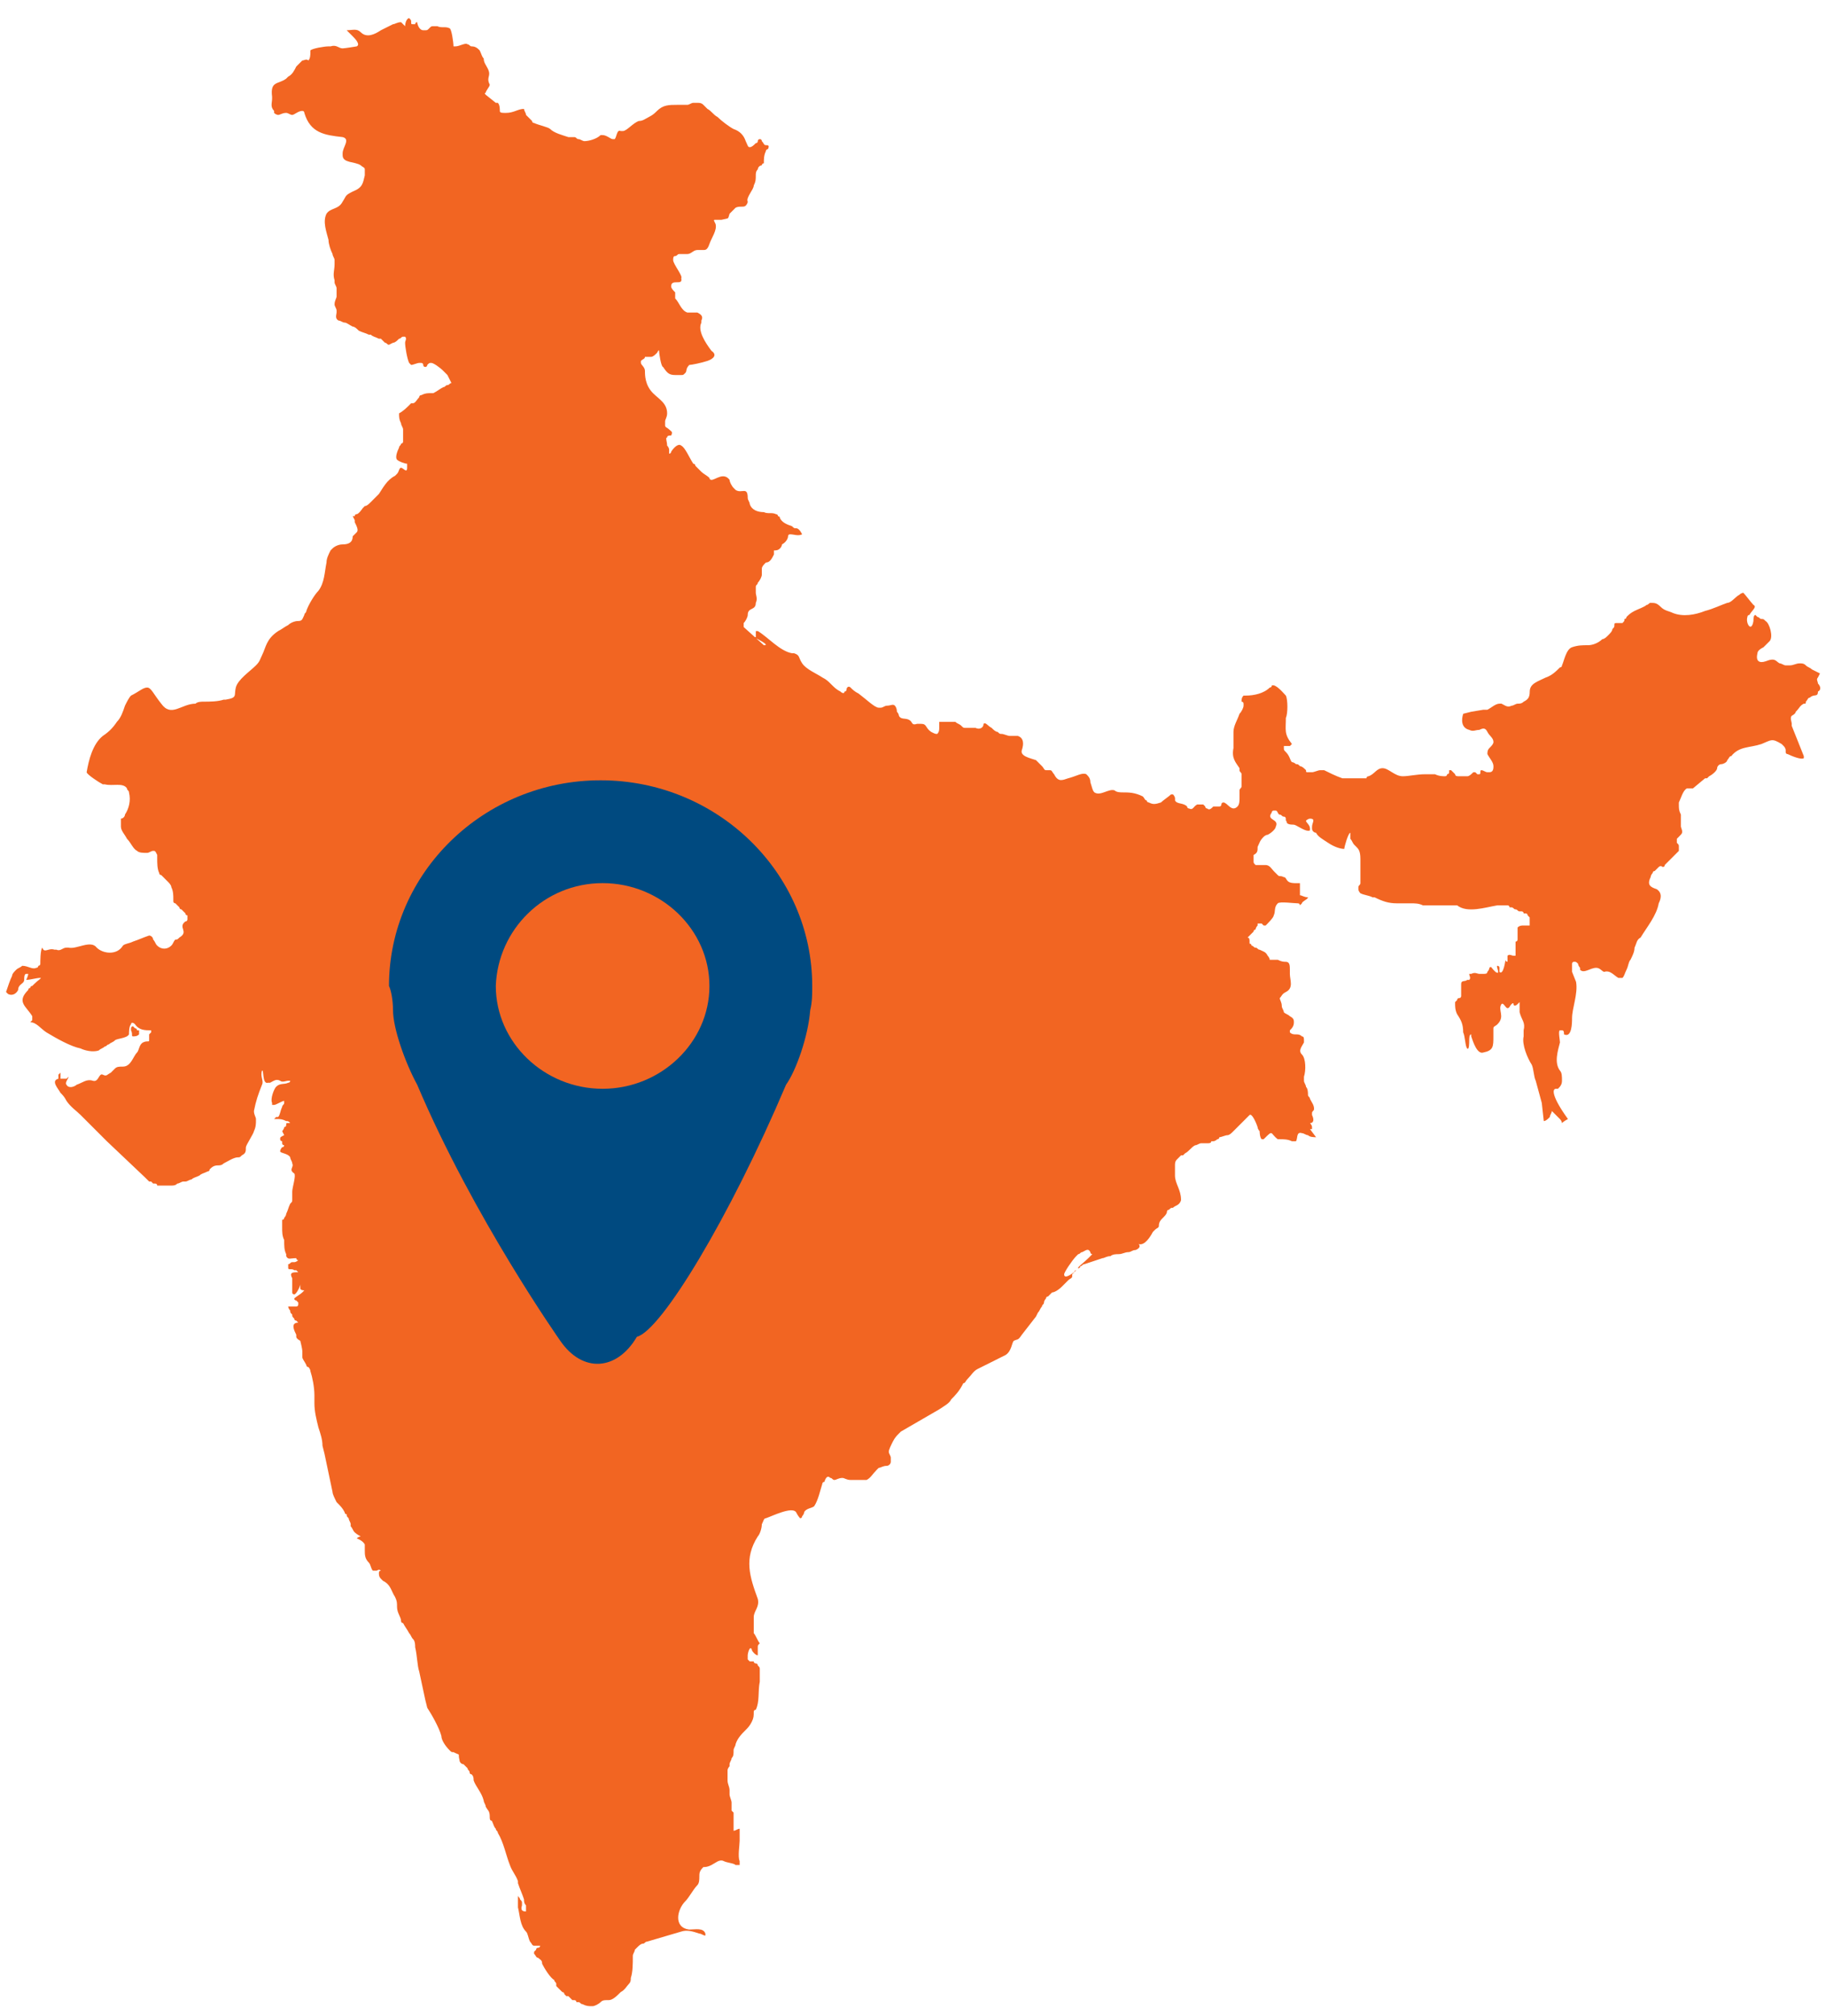
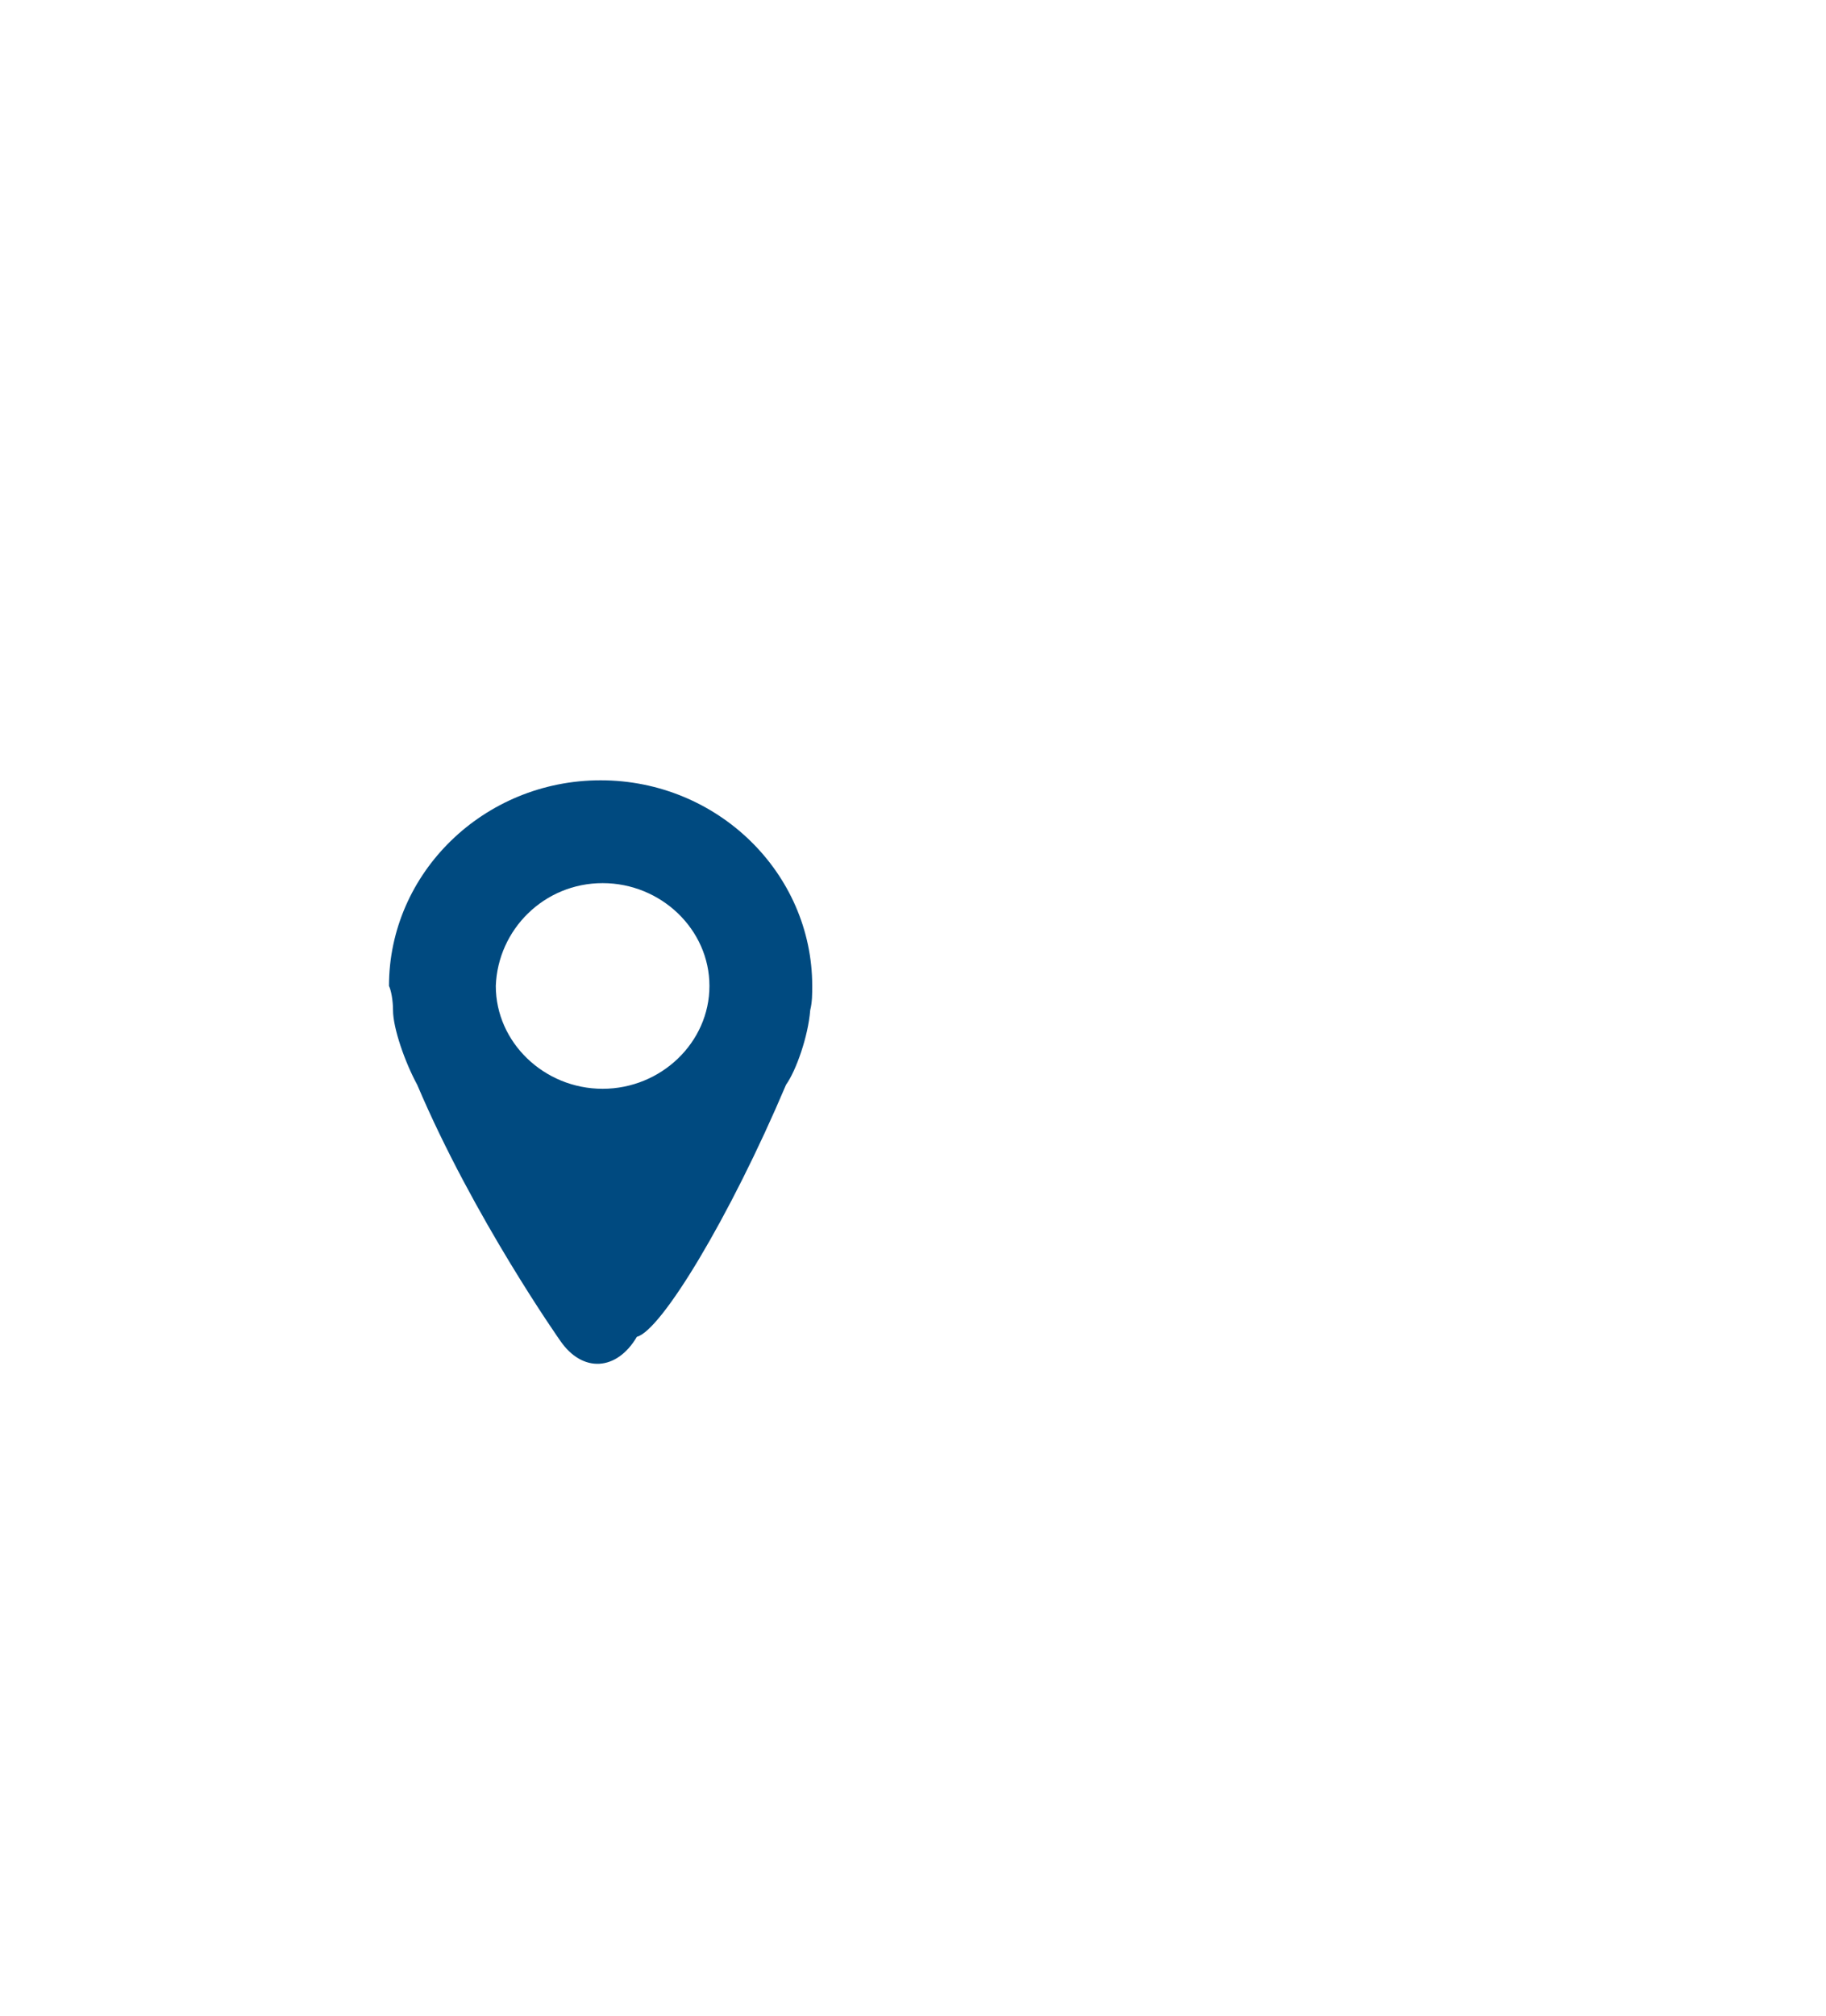
<svg xmlns="http://www.w3.org/2000/svg" version="1.1" id="Layer_1" x="0px" y="0px" viewBox="0 0 90.6 100" style="enable-background:new 0 0 90.6 100;" xml:space="preserve">
  <style type="text/css">
	.st0{fill:#F26522;}
	.st1{fill:#004A80;}
	.st2{fill:none;}
</style>
  <g>
-     <path class="st0" d="M6.6,51.4c0.1,0,0.2,0,0.3-0.1v-0.2c0,0,0,0,0,0c0,0-0.1,0-0.1,0c0,0,0-0.1-0.1-0.1c0,0-0.1-0.1-0.1-0.1   c0,0,0,0,0,0c-0.1,0-0.1,0.1-0.1,0.1c0,0,0,0.1,0,0.1C6.6,51.3,6.5,51.4,6.6,51.4" />
-     <path class="st0" d="M90.2,33.9c0-0.1-0.1-0.2,0-0.3l0.1-0.2l-0.4-0.2c-0.1-0.1-0.2-0.1-0.3-0.2c-0.1-0.1-0.2-0.1-0.3-0.1   c-0.2,0-0.3,0.1-0.5,0.1c-0.1,0-0.1,0-0.2,0c-0.1,0-0.2-0.1-0.3-0.1c-0.2-0.1-0.2-0.3-0.7-0.1c-0.3,0.1-0.5,0-0.4-0.4   c0-0.1,0.1-0.2,0.3-0.3c0.1-0.1,0.2-0.2,0.3-0.3c0.2-0.2,0-0.9-0.2-1c-0.1-0.1-0.1-0.1-0.2-0.1c-0.1,0-0.1-0.1-0.2-0.1   c-0.1-0.1-0.1-0.1-0.1-0.1c-0.1,0-0.1,0.2-0.1,0.3c-0.1,0.6-0.4,0.1-0.3-0.2c0,0,0-0.1,0.1-0.1c0.1-0.2,0.4-0.4,0.2-0.5   c-0.1-0.1-0.4-0.5-0.5-0.6c0,0,0,0,0,0c0,0-0.1,0-0.2,0.1c-0.2,0.1-0.4,0.4-0.6,0.4c-0.3,0.1-0.7,0.3-1.1,0.4   c-0.5,0.2-1.1,0.3-1.6,0.1c-0.2-0.1-0.4-0.1-0.6-0.3c-0.2-0.2-0.3-0.2-0.5-0.2c-0.1,0-0.1,0.1-0.2,0.1c-0.1,0.1-0.4,0.2-0.6,0.3   c-0.2,0.1-0.3,0.2-0.4,0.3v0c0,0,0,0.1-0.1,0.1c0,0.1,0,0.1-0.1,0.2c0,0,0,0-0.1,0c0,0-0.1,0-0.1,0c-0.2,0-0.2,0-0.2,0.1   c0,0.1,0,0.1-0.1,0.2c0,0.1-0.1,0.2-0.2,0.3c-0.1,0.1-0.2,0.2-0.3,0.2c-0.2,0.2-0.5,0.3-0.7,0.3c-0.3,0-0.5,0-0.8,0.1   c-0.3,0.1-0.4,0.7-0.5,0.9c0,0,0,0.1-0.1,0.1c-0.2,0.2-0.4,0.4-0.7,0.5c-0.4,0.2-0.8,0.3-0.8,0.7c0,0.3-0.1,0.4-0.3,0.5   c-0.1,0.1-0.2,0.1-0.3,0.1c-0.1,0-0.2,0.1-0.3,0.1c-0.2,0.1-0.3,0-0.5-0.1c0,0-0.1,0-0.1,0c-0.2,0-0.4,0.2-0.6,0.3   c-0.1,0-0.1,0-0.2,0l-0.6,0.1l-0.4,0.1c-0.1,0.3-0.1,0.7,0.3,0.8c0.2,0.1,0.3,0,0.5,0c0.2-0.1,0.3-0.1,0.4,0.1   c0.1,0.2,0.3,0.3,0.3,0.5c0,0.1-0.1,0.2-0.2,0.3c-0.1,0.1-0.1,0.2-0.1,0.3c0.1,0.2,0.3,0.4,0.3,0.6c0,0.1,0,0.3-0.2,0.3   c0,0-0.1,0-0.1,0c-0.1,0-0.2-0.1-0.3-0.1c-0.1,0,0,0.2-0.1,0.2c0,0,0,0-0.1,0c0,0,0,0,0,0c0,0,0,0,0,0c0,0-0.1-0.1-0.1-0.1   c0,0,0,0,0,0c0,0,0,0,0,0c0,0,0,0,0,0c0,0,0,0,0,0c0,0,0,0-0.1,0c0,0,0,0,0,0c-0.1,0.1-0.2,0.2-0.3,0.2c0,0-0.1,0-0.1,0   c-0.1,0-0.2,0-0.3,0c-0.1,0-0.2,0-0.2-0.1c-0.1-0.1-0.2-0.2-0.2-0.2c0,0-0.1,0-0.1,0c0,0,0,0,0,0.1c0,0.1-0.1,0.1-0.1,0.1   c0,0.1-0.1,0.1-0.1,0.1c-0.1,0-0.3,0-0.5-0.1c0,0-0.1,0-0.1,0c-0.1,0-0.2,0-0.4,0c-0.4,0-0.8,0.1-1.1,0.1c-0.4,0-0.7-0.4-1-0.4   c-0.3,0-0.4,0.3-0.7,0.4c0,0,0,0,0,0c0,0-0.1,0-0.1,0.1c0,0,0,0,0,0c0,0-0.1,0-0.1,0c-0.1,0-0.1,0-0.2,0c0,0,0,0-0.1,0   c-0.1,0-0.1,0-0.2,0c-0.1,0-0.1,0-0.2,0c0,0,0,0,0,0c-0.1,0-0.1,0-0.2,0c-0.1,0-0.1,0-0.2,0c-0.3-0.1-0.7-0.3-0.9-0.4   c-0.1,0-0.1,0-0.2,0c-0.1,0-0.3,0.1-0.4,0.1c-0.1,0-0.1,0-0.2,0c-0.1,0-0.1,0-0.1-0.1c-0.1-0.1-0.2-0.2-0.3-0.2   c-0.1-0.1-0.1-0.1-0.2-0.1c-0.1-0.1-0.2-0.1-0.2-0.1c-0.1-0.1-0.1-0.3-0.3-0.5c-0.1-0.1-0.1-0.1-0.1-0.2c0,0,0,0,0-0.1c0,0,0,0,0,0   c0,0,0,0,0,0c0,0,0,0,0,0c0,0,0.1,0,0.1,0c0,0,0.1,0,0.1,0c0,0,0,0,0,0c0,0,0,0,0.1,0c0,0,0,0,0,0c0,0,0,0,0.1-0.1   c-0.4-0.5-0.3-0.7-0.3-1.3c0.1-0.2,0.1-0.9,0-1.1c-0.1-0.1-0.5-0.6-0.7-0.5c0,0.1-0.1,0.1-0.1,0.1c-0.3,0.3-0.8,0.4-1.2,0.4   c0,0-0.1,0-0.1,0c-0.1,0.1-0.1,0.2-0.1,0.3c0,0,0,0,0,0c0,0,0.1,0,0.1,0.1c0,0,0,0.1,0,0.1c0,0.1-0.1,0.3-0.2,0.4   c-0.1,0.3-0.3,0.6-0.3,0.9c0,0,0,0.1,0,0.1c0,0.2,0,0.3,0,0.5c0,0,0,0,0,0c0,0.1,0,0.1,0,0.2c-0.1,0.5,0.1,0.7,0.3,1   c0,0,0,0.1,0,0.1c0,0.1,0.1,0.1,0.1,0.2c0,0,0,0,0,0c0,0.1,0,0.1,0,0.1c0,0,0,0,0,0c0,0,0,0.1,0,0.1c0,0,0,0,0,0c0,0,0,0.1,0,0.1   c0,0,0,0,0,0c0,0,0,0,0,0.1c0,0,0,0,0,0c0,0,0,0,0,0.1c0,0,0,0,0,0c0,0,0,0,0,0.1c0,0.1-0.1,0.1-0.1,0.2c0,0.1,0,0.1,0,0.2   c0,0.1,0,0.1,0,0.2c0,0.1,0,0.3-0.1,0.4c-0.3,0.3-0.5-0.2-0.7-0.2c0,0-0.1,0-0.1,0.1c0,0,0,0.1-0.1,0.1c-0.1,0-0.1,0-0.2,0   c-0.1,0-0.1,0-0.1,0c-0.1,0.1-0.2,0.2-0.3,0.1c-0.1,0-0.1-0.1-0.1-0.1c0,0-0.1-0.1-0.1-0.1c0,0-0.1,0-0.2,0c0,0-0.1,0-0.1,0   c-0.2,0.1-0.2,0.3-0.4,0.2c0,0-0.1,0-0.1-0.1c-0.2-0.2-0.5-0.1-0.6-0.3c0,0,0-0.1,0-0.1c0,0,0,0,0,0c0-0.1-0.1-0.2-0.1-0.2   c0,0,0,0-0.1,0c-0.1,0.1-0.4,0.3-0.5,0.4c0,0,0,0,0,0c-0.3,0.1-0.4,0.1-0.6,0c0,0-0.1,0-0.1-0.1c-0.1,0-0.1-0.1-0.2-0.2   c-0.4-0.2-0.7-0.2-1-0.2c-0.1,0-0.3,0-0.4-0.1c-0.3-0.1-0.7,0.3-1,0.1c-0.1-0.1-0.1-0.2-0.2-0.5c0-0.2-0.1-0.3-0.2-0.4   c-0.2-0.1-0.5,0.1-0.9,0.2c-0.3,0.1-0.5,0.2-0.7-0.2c-0.1-0.1-0.1-0.2-0.2-0.2c-0.1,0-0.1,0-0.2,0c-0.1,0-0.1-0.1-0.2-0.2   c-0.1-0.1-0.2-0.2-0.3-0.3c-0.3-0.1-0.8-0.2-0.7-0.5c0.1-0.3,0.1-0.6-0.2-0.7c0,0-0.1,0-0.1,0c-0.1,0-0.2,0-0.3,0   c-0.1,0-0.3-0.1-0.4-0.1c-0.1,0-0.1,0-0.2-0.1c-0.1,0-0.2-0.1-0.3-0.2c-0.2-0.1-0.3-0.3-0.4-0.2c0,0,0,0,0,0c0,0.2-0.2,0.3-0.4,0.2   c0,0-0.1,0-0.1,0c0,0,0,0,0,0c0,0,0,0-0.1,0c0,0,0,0,0,0c0,0,0,0-0.1,0c0,0,0,0-0.1,0c0,0,0,0,0,0c0,0,0,0,0,0c0,0,0,0,0,0   c0,0,0,0-0.1,0c0,0,0,0,0,0c-0.1,0-0.1,0-0.2-0.1c-0.1-0.1-0.2-0.1-0.3-0.2c-0.1,0-0.1,0-0.2,0l-0.6,0c0,0,0,0.1,0,0.2   c0,0,0,0.1,0,0.1c0,0.1,0,0.2-0.1,0.3c-0.1,0-0.1,0-0.3-0.1c-0.3-0.2-0.2-0.4-0.5-0.4c0,0-0.1,0-0.2,0c-0.3,0.1-0.2-0.1-0.4-0.2   c-0.2-0.1-0.4,0-0.5-0.2c0,0,0-0.1-0.1-0.2c0-0.2-0.1-0.3-0.1-0.3c-0.1-0.1-0.2,0-0.4,0c-0.1,0-0.2,0.1-0.3,0.1c0,0-0.1,0-0.1,0   c-0.2,0-0.6-0.4-1-0.7c-0.2-0.1-0.3-0.2-0.4-0.3c-0.1-0.1-0.2,0-0.2,0.1c0,0,0,0.1-0.1,0.1c0,0.1-0.1,0.1-0.2,0   c-0.2-0.1-0.3-0.2-0.5-0.4c-0.1-0.1-0.2-0.2-0.4-0.3c-0.3-0.2-0.8-0.4-1-0.7c-0.2-0.3-0.1-0.4-0.4-0.5c0,0,0,0-0.1,0   c-0.6-0.1-1.2-0.8-1.7-1.1c0,0,0,0-0.1,0c0,0,0,0,0,0c0,0,0,0.2,0,0.3c0,0,0,0-0.1,0C38.2,32,38,32,37.9,32l-1-0.9c0,0,0-0.1,0-0.2   c0.1-0.1,0.2-0.3,0.2-0.4c0-0.4,0.4-0.2,0.4-0.6c0.1-0.2,0-0.4,0-0.5c0-0.1,0-0.2,0-0.3c0,0,0,0,0,0c0-0.1,0.1-0.1,0.1-0.2   c0.1-0.1,0.2-0.3,0.2-0.4c0-0.1,0-0.1,0-0.2c0-0.1,0-0.1,0-0.1c0-0.1,0.1-0.2,0.2-0.3c0.2,0,0.3-0.2,0.4-0.4c0-0.1,0-0.1,0-0.2   c0.1,0,0.2,0,0.3-0.1c0.1-0.1,0.1-0.2,0.1-0.2c0,0,0,0,0,0c0,0,0,0,0,0s0,0,0,0c0.2-0.1,0.3-0.3,0.3-0.4c0,0,0-0.1,0.1-0.1v0l0,0   c0.2,0,0.4,0.1,0.6,0c-0.1-0.2-0.2-0.3-0.3-0.3c-0.1,0-0.1,0-0.2-0.1c-0.3-0.1-0.5-0.2-0.6-0.4c0,0,0-0.1-0.1-0.1   c0-0.1-0.1-0.1-0.1-0.1c-0.2-0.1-0.4,0-0.6-0.1c-0.3,0-0.6-0.1-0.7-0.4c0,0,0,0,0,0c0,0,0,0,0,0c0-0.1-0.1-0.2-0.1-0.3   c0-0.6-0.3-0.2-0.6-0.4c0,0-0.1-0.1-0.1-0.1c-0.1-0.1-0.2-0.3-0.2-0.4c-0.3-0.4-0.7,0-0.9,0c0,0-0.1,0-0.1-0.1   c-0.1-0.1-0.3-0.2-0.4-0.3c-0.1-0.1-0.2-0.2-0.3-0.3c0,0,0-0.1-0.1-0.1c-0.2-0.3-0.4-0.8-0.6-0.9c-0.1-0.1-0.3,0-0.5,0.3   c0,0,0,0,0,0c0,0,0,0.1-0.1,0.1c0,0,0,0,0,0c0,0,0,0,0,0c0,0,0,0,0,0c0,0,0,0,0,0c0,0,0,0,0,0c0,0,0,0,0,0c0,0,0,0,0,0c0,0,0,0,0,0   c0,0,0,0,0,0c0,0,0,0,0,0c0,0,0,0,0,0c0,0,0,0,0,0c0,0,0,0,0,0c0,0,0,0,0-0.1c0,0,0,0,0,0c0,0,0,0,0,0c0,0,0,0,0-0.1c0,0,0,0,0,0   c0,0,0,0,0,0c0,0,0,0,0,0c0,0,0,0,0,0c0,0,0-0.1-0.1-0.2c0-0.2-0.1-0.4,0-0.4c0-0.1,0.1-0.1,0.2-0.1c0.1-0.2,0-0.2-0.1-0.3   c-0.1-0.1-0.2-0.1-0.2-0.2c0-0.1,0-0.2,0-0.2c0-0.1,0.1-0.2,0.1-0.4c0-0.5-0.4-0.7-0.7-1C32,19.1,32,18.6,32,18.4   c0-0.2-0.2-0.3-0.2-0.4c0,0,0-0.1,0-0.1c0.1-0.1,0.2-0.1,0.2-0.2c0.1,0,0.2,0,0.3,0c0.1,0,0.2-0.1,0.3-0.2c0,0,0.1-0.2,0.1-0.1h0   c0,0.1,0.1,0.8,0.2,0.8c0.2,0.3,0.3,0.4,0.6,0.4c0.1,0,0.2,0,0.3,0c0.1,0,0.1,0,0.2-0.1c0,0,0,0,0,0c0,0,0,0,0,0   c0.1-0.1,0-0.2,0.2-0.4c0.1,0,0.6-0.1,0.9-0.2c0.3-0.1,0.5-0.3,0.2-0.5c-0.3-0.4-0.7-1-0.5-1.4c0,0,0-0.1,0-0.1   c0.1-0.2,0-0.3-0.2-0.4c0,0,0,0-0.1,0c-0.1,0-0.2,0-0.2,0c-0.1,0-0.1,0-0.2,0c-0.3-0.1-0.4-0.5-0.6-0.7c0,0,0,0,0,0   c0-0.1,0-0.1,0-0.2c0,0,0-0.1,0-0.1c-0.1-0.1-0.2-0.2-0.2-0.3c0-0.4,0.6,0,0.5-0.4c0.1-0.1-0.4-0.7-0.4-0.9c0-0.1,0-0.2,0.1-0.2   c0.1,0,0.1-0.1,0.2-0.1c0.1,0,0.2,0,0.2,0c0,0,0,0,0.1,0c0,0,0.1,0,0.1,0c0.2,0,0.3-0.2,0.5-0.2c0.1,0,0.2,0,0.3,0   c0.1,0,0.2,0,0.3-0.3c0.1-0.3,0.4-0.7,0.3-1c-0.1-0.2-0.1-0.2,0-0.2c0,0,0,0,0.1,0c0,0,0.1,0,0.2,0c0.4-0.1,0.3,0,0.4-0.3   c0,0,0.1-0.1,0.2-0.2c0.1-0.1,0.1-0.1,0.1-0.1c0.2-0.1,0.4,0,0.5-0.1c0,0,0.1-0.1,0.1-0.2c-0.1-0.2,0.3-0.6,0.3-0.8   c0.1-0.2,0.1-0.3,0.1-0.5c0-0.1,0-0.2,0.1-0.3c0-0.1,0.1-0.2,0.2-0.2c0,0,0-0.1,0.1-0.1c0-0.2,0-0.4,0.1-0.6c0-0.1,0.1-0.1,0.1-0.1   c0.1-0.2,0-0.2-0.1-0.2c-0.1,0-0.1-0.1-0.2-0.2c0,0,0,0,0,0c0,0,0-0.1-0.1-0.1c0,0-0.1,0-0.1,0.1c0,0.1-0.1,0.1-0.1,0.1   c-0.1,0.1-0.2,0.2-0.3,0.2c-0.1,0-0.1-0.1-0.2-0.3c-0.1-0.3-0.3-0.5-0.6-0.6c-0.2-0.1-0.6-0.4-0.8-0.6c-0.2-0.1-0.3-0.3-0.5-0.4   c-0.1-0.1-0.1-0.1-0.2-0.2c-0.1-0.1-0.2-0.1-0.3-0.1c-0.1,0-0.1,0-0.2,0c-0.1,0-0.2,0.1-0.3,0.1c-0.1,0-0.1,0-0.2,0   c-0.1,0-0.1,0-0.2,0c0,0,0,0-0.1,0c-0.4,0-0.7,0-1,0.3c-0.1,0.1-0.2,0.2-0.4,0.3C32,5.9,31.9,6,31.7,6c-0.3,0.1-0.6,0.5-0.8,0.5   c0,0-0.1,0-0.1,0c-0.2-0.1-0.2,0.3-0.3,0.4c0,0,0,0-0.1,0c-0.1,0-0.3-0.2-0.5-0.2c0,0,0,0-0.1,0c0,0,0,0,0,0c0,0,0,0,0,0   C29.6,6.9,29.2,7,29,7c-0.1,0-0.2-0.1-0.3-0.1c-0.1,0-0.1-0.1-0.2-0.1c0,0-0.1,0-0.1,0c0,0,0,0,0,0c0,0-0.1,0-0.1,0   c0,0-0.1,0-0.1,0c0,0,0,0,0,0c-0.3-0.1-0.7-0.2-0.9-0.4c-0.1-0.1-0.6-0.2-0.8-0.3c0,0-0.1,0-0.1-0.1c-0.1-0.1-0.2-0.2-0.3-0.3   c0-0.1-0.1-0.2-0.1-0.3l0,0c-0.3,0-0.5,0.2-0.9,0.2c-0.2,0-0.3,0-0.3-0.1c0,0,0,0,0,0c0-0.1,0-0.3-0.1-0.4c0,0,0,0-0.1,0l-0.5-0.4   c0,0-0.1-0.1,0-0.1c0-0.1,0.2-0.3,0.2-0.4c0,0,0,0,0,0c-0.2-0.4,0.1-0.4-0.1-0.8c-0.1-0.2-0.2-0.3-0.2-0.5   c-0.1-0.1-0.1-0.2-0.2-0.4c-0.1-0.1-0.2-0.2-0.4-0.2c-0.1,0-0.1-0.1-0.2-0.1c-0.1-0.1-0.4,0.1-0.6,0.1c-0.1,0-0.1,0-0.1,0   c0,0,0,0,0,0c0-0.2-0.1-0.9-0.2-0.9c-0.2-0.1-0.4,0-0.6-0.1c0,0,0,0,0,0c-0.1,0-0.1,0-0.2,0c-0.1,0-0.1,0-0.2,0.1   c-0.1,0.1-0.1,0.1-0.2,0.1c0,0-0.1,0-0.1,0c-0.2,0-0.3-0.3-0.3-0.4c-0.1,0-0.1,0.1-0.1,0.1c0,0-0.1,0-0.1,0c-0.1,0-0.1,0-0.1-0.1   c0-0.1,0-0.1-0.1-0.2c0,0,0,0,0,0c0,0,0,0,0,0c-0.1,0-0.2,0.2-0.2,0.4C20,1.2,20,1.2,20,1.2l-0.1-0.1c-0.2,0-0.3,0.1-0.4,0.1   c-0.2,0.1-0.4,0.2-0.6,0.3c-0.3,0.2-0.7,0.4-1,0.1c-0.2-0.2-0.4-0.1-0.7-0.1l0.3,0.3c0.1,0.1,0.4,0.4,0.2,0.5c0,0-0.6,0.1-0.7,0.1   c-0.2,0-0.3-0.2-0.6-0.1c0,0,0,0-0.1,0c-0.2,0-0.8,0.1-0.9,0.2c0,0,0,0,0,0c0,0,0,0.1,0,0.1c0,0.1,0,0.3-0.1,0.4   C15.2,2.9,15.1,3,15,3c-0.1,0.1-0.2,0.2-0.3,0.3c-0.1,0.2-0.2,0.4-0.4,0.5c0,0-0.1,0.1-0.1,0.1c-0.4,0.3-0.8,0.1-0.7,0.9   c0,0,0,0,0,0.1c0,0.2-0.1,0.4,0.1,0.6c0,0,0,0,0,0.1c0.1,0.1,0.2,0.1,0.2,0.1c0.1,0,0.2-0.1,0.4-0.1c0.1,0,0.2,0.1,0.3,0.1   c0.1,0,0.3-0.2,0.5-0.2c0,0,0.1,0,0.1,0.1c0.3,1,1,1.1,1.9,1.2c0.4,0.1,0,0.5,0,0.8c0,0,0,0.1,0,0.1c0,0.4,0.6,0.3,0.9,0.5   c0.1,0.1,0.2,0.1,0.2,0.2c0,0.1,0,0.1,0,0.3c-0.1,0.4-0.1,0.6-0.6,0.8c-0.4,0.2-0.3,0.2-0.5,0.5c-0.2,0.4-0.6,0.3-0.8,0.6   c-0.2,0.4,0,0.9,0.1,1.3c0,0,0,0,0,0c0,0.2,0.1,0.5,0.2,0.7c0,0,0,0,0,0c0,0,0,0,0,0c0,0.1,0.1,0.2,0.1,0.3c0,0.1,0,0.1,0,0.2   c0,0.3-0.1,0.5,0,0.8c0,0,0,0,0,0.1c0,0.1,0.1,0.2,0.1,0.3c0,0,0,0,0,0c0,0,0,0,0,0c0,0.1,0,0.1,0,0.2c0,0,0,0,0,0.1   c0,0,0,0.1,0,0.1c0,0.1-0.1,0.2-0.1,0.4c0,0.1,0.1,0.2,0.1,0.3c0,0,0,0,0,0.1c0,0.1-0.1,0.3,0.1,0.4c0.1,0,0.2,0.1,0.3,0.1   c0.1,0,0.2,0.1,0.4,0.2c0.1,0,0.2,0.1,0.3,0.2c0.2,0.1,0.3,0.1,0.5,0.2c0,0,0.1,0,0.1,0c0.1,0.1,0.2,0.1,0.4,0.2c0,0,0,0,0.1,0   c0,0,0,0,0,0c0.1,0.1,0.1,0.1,0.2,0.2c0.1,0,0.1,0.1,0.2,0.1l0.2-0.1c0.1,0,0.2-0.1,0.3-0.2c0.1,0,0.1-0.1,0.2-0.1c0,0,0,0,0,0   c0,0,0.1,0,0.1,0c0.1,0.1,0,0.2,0,0.3c0,0.2,0.1,0.8,0.2,1c0,0,0.1,0.1,0.1,0.1c0.1,0,0.3-0.1,0.4-0.1c0,0,0,0,0.1,0   c0,0,0.1,0,0.1,0.1c0,0.1,0.1,0.1,0.1,0.1c0,0,0,0,0,0c0,0,0.1,0,0.1-0.1c0.1-0.1,0.1-0.1,0.2-0.1c0.1,0,0.4,0.2,0.6,0.4   c0.1,0.1,0.2,0.2,0.2,0.2l0.2,0.4c-0.1,0-0.1,0.1-0.2,0.1c-0.1,0-0.1,0.1-0.2,0.1c-0.2,0.1-0.3,0.2-0.5,0.3c0,0-0.1,0-0.1,0   c-0.2,0-0.3,0-0.5,0.1c-0.1,0-0.1,0.1-0.1,0.1c-0.1,0.1-0.2,0.3-0.3,0.3c0,0,0,0-0.1,0c0,0-0.1,0.1-0.1,0.1   c-0.1,0.1-0.3,0.3-0.5,0.4c0,0.2,0,0.3,0.1,0.5c0,0,0,0,0,0c0,0.1,0.1,0.2,0.1,0.3c0,0.2,0,0.3,0,0.5c0,0,0,0,0,0.1   c0,0,0,0.1-0.1,0.1c0,0.1-0.1,0.1-0.1,0.2c-0.1,0.2-0.2,0.5-0.1,0.6c0,0,0,0,0,0c0.1,0.1,0.4,0.2,0.5,0.2c0,0,0,0,0,0   c0,0,0,0,0,0.1c0,0,0,0,0,0.1c0,0.3-0.2,0-0.3,0c-0.1,0-0.1,0.2-0.2,0.3c0,0-0.1,0.1-0.1,0.1c-0.4,0.2-0.6,0.6-0.8,0.9   c-0.1,0.1-0.2,0.2-0.3,0.3c0,0-0.1,0.1-0.1,0.1c-0.1,0.1-0.2,0.2-0.3,0.2c0,0-0.1,0.1-0.1,0.1c0,0-0.2,0.3-0.3,0.3   c0,0-0.1,0-0.1,0.1c0,0,0,0-0.1,0l0.1,0.2l0,0.1c0,0,0,0,0,0c0.1,0.2,0.2,0.4,0.1,0.5c0,0-0.1,0.1-0.1,0.1c0,0-0.1,0.1-0.1,0.1   C17.5,26.9,17.3,27,17,27c-0.2,0-0.4,0.1-0.5,0.2c0,0-0.1,0.1-0.1,0.1c-0.1,0.2-0.2,0.4-0.2,0.6c-0.1,0.5-0.1,1-0.4,1.4   c-0.2,0.2-0.5,0.7-0.6,1c0,0.1-0.1,0.1-0.1,0.2c-0.1,0.2-0.1,0.3-0.3,0.3c-0.2,0-0.4,0.1-0.5,0.2c-0.2,0.1-0.3,0.2-0.5,0.3   c-0.6,0.4-0.6,0.8-0.8,1.2c-0.1,0.2-0.1,0.3-0.3,0.5c-0.3,0.3-0.9,0.7-1,1.1c-0.1,0.4,0.1,0.5-0.5,0.6c0,0-0.1,0-0.1,0   c-0.3,0.1-0.7,0.1-1,0.1c-0.1,0-0.3,0-0.4,0.1C9,34.9,8.5,35.6,8,34.9c-0.4-0.5-0.5-0.8-0.7-0.8c-0.2,0-0.4,0.2-0.8,0.4   c-0.1,0.1-0.2,0.3-0.3,0.5c-0.1,0.3-0.2,0.6-0.4,0.8c-0.2,0.3-0.4,0.5-0.7,0.7c-0.5,0.4-0.7,1.2-0.8,1.8c0,0.1,0.6,0.5,0.8,0.6   c0,0,0,0,0,0c0,0,0.1,0,0.1,0c0,0,0,0,0,0c0.4,0.1,0.9-0.1,1.1,0.2c0,0.1,0.1,0.1,0.1,0.2c0.1,0.4,0,0.8-0.2,1.1   c0,0.1-0.1,0.2-0.2,0.2C6,40.9,6,40.9,6,41c0,0,0,0,0,0c0,0.2,0.2,0.4,0.3,0.6c0.2,0.2,0.3,0.5,0.5,0.6c0.1,0.1,0.3,0.1,0.5,0.1   c0.1,0,0.2-0.1,0.3-0.1c0.1,0,0.1,0,0.2,0.2c0,0.1,0,0.2,0,0.2c0,0.2,0,0.5,0.1,0.7c0,0,0,0.1,0.1,0.1c0.1,0.1,0.2,0.2,0.3,0.3   c0.1,0.1,0.2,0.2,0.2,0.3c0.1,0.2,0.1,0.4,0.1,0.6v0c0,0,0,0.1,0,0.1c0,0,0,0,0,0c0,0,0,0.1,0.1,0.1c0,0,0,0,0,0   c0,0,0.1,0.1,0.1,0.1c0,0,0,0,0.1,0.1c0,0,0,0.1,0.1,0.1c0,0,0.1,0.1,0.1,0.1c0,0,0,0,0,0c0,0,0.1,0.1,0.1,0.1c0,0,0,0,0,0   c0,0,0,0.1,0.1,0.1c0,0,0,0,0,0c0,0,0,0.1,0,0.1c0,0,0,0,0,0c0,0,0,0.1,0,0.1c0,0,0,0,0,0c0,0,0,0.1-0.1,0.1   c-0.4,0.3,0.2,0.5-0.3,0.8c-0.1,0.1-0.1,0.1-0.2,0.1c-0.1,0.1-0.1,0.2-0.2,0.3c-0.2,0.2-0.5,0.2-0.7,0c-0.1-0.1-0.1-0.2-0.2-0.3   c0-0.1-0.1-0.2-0.2-0.2c-0.3,0.1-0.5,0.2-0.8,0.3c-0.2,0.1-0.4,0.1-0.5,0.2c-0.3,0.5-1,0.4-1.3,0.1c-0.3-0.4-1,0.1-1.4,0   c-0.1,0-0.1,0-0.1,0c-0.2,0-0.3,0.2-0.5,0.1c0,0,0,0-0.1,0C2.4,47,2.2,47.3,2.1,47c0,0,0,0,0,0C2,47.1,2,47.7,2,47.8   c0,0.1-0.1,0.1-0.1,0.1c0,0,0,0,0,0c0,0,0,0.1-0.1,0.1c-0.2,0.1-0.4-0.1-0.7-0.1C1,48,0.9,48,0.8,48.1c0,0,0,0,0,0   c-0.1,0.1-0.2,0.2-0.2,0.3c-0.1,0.2-0.2,0.5-0.3,0.8c0,0,0.1,0.1,0.1,0.1c0,0,0,0,0,0c0.2,0.1,0.4,0,0.5-0.2c0-0.3,0.3-0.3,0.3-0.5   c0-0.1,0-0.3,0.1-0.3c0,0,0.1,0,0.1,0c0,0,0,0,0,0c0,0,0,0,0,0c0,0,0,0,0,0c0,0,0,0,0,0c0,0,0,0,0,0c0,0.1-0.1,0.3-0.1,0.3   c0.2,0,0.5-0.1,0.7-0.1c0.1,0-0.1,0.1-0.3,0.3c0,0-0.1,0.1-0.1,0.1c0,0-0.1,0-0.1,0.1c0,0-0.1,0-0.1,0.1c0,0,0,0,0,0   c-0.6,0.6-0.1,0.8,0.2,1.3c0,0.1,0,0.1,0,0.2c0,0-0.1,0.1-0.1,0.1c0,0,0,0,0,0C1.8,50.7,2,51,2.3,51.2C2.8,51.5,3.5,51.9,4,52   c0.2,0.1,0.6,0.2,0.9,0.1c0,0,0,0,0,0C5,52,5.1,52,5.2,51.9c0.1,0,0.1-0.1,0.2-0.1c0.1-0.1,0.2-0.1,0.3-0.2   c0.1-0.1,0.6-0.1,0.7-0.3c0,0,0,0,0,0c0-0.1,0-0.4,0.1-0.5c0-0.1,0.1-0.1,0.2,0c0.2,0.3,0.5,0.3,0.8,0.3c0,0,0,0.1,0,0.1   c0,0-0.1,0.1-0.1,0.1c0,0,0,0,0,0c0,0,0,0,0,0c0,0.1,0,0.2,0,0.3c0,0,0,0,0,0c0,0.1-0.1,0-0.3,0.1h0c-0.2,0.1-0.2,0.4-0.3,0.5   c-0.2,0.2-0.3,0.7-0.7,0.7c-0.2,0-0.3,0-0.4,0.1c0,0,0,0-0.1,0.1c0,0-0.1,0.1-0.1,0.1c0,0,0,0,0,0c-0.2,0.1-0.2,0.2-0.4,0.1   c-0.2-0.1-0.2,0.4-0.5,0.3c-0.3-0.1-0.5,0.1-0.8,0.2c-0.1,0.1-0.4,0.2-0.5,0c-0.1-0.1,0.1-0.3,0.1-0.4c0,0,0,0,0,0   c0,0-0.1,0.1-0.1,0.1c-0.1,0-0.3,0-0.3,0c0,0,0-0.2,0-0.3c0,0,0,0-0.1,0.1c0,0,0,0,0,0c0,0,0,0,0,0c0,0,0,0,0,0.1c0,0,0,0,0,0   c0,0,0,0,0,0.1C2.5,53.6,2.9,54,3,54.2c0.1,0.1,0.2,0.2,0.3,0.4c0.2,0.3,0.5,0.5,0.7,0.7l1,1l0.3,0.3l1.9,1.8   c0.1,0.1,0.1,0.1,0.2,0.2c0,0,0,0,0.1,0c0,0,0.1,0.1,0.1,0.1c0,0,0,0,0.1,0c0,0,0.1,0,0.1,0.1c0,0,0,0,0.1,0c0,0,0.1,0,0.1,0   c0,0,0,0,0.1,0c0,0,0.1,0,0.1,0c0,0,0,0,0,0c0.1,0,0.1,0,0.2,0h0c0.1,0,0.1,0,0.1,0h0h0c0,0,0,0,0,0c0.1,0,0.2,0,0.3-0.1   c0,0,0,0,0,0c0,0,0,0,0,0c0.1,0,0.2-0.1,0.3-0.1c0,0,0,0,0.1,0c0.1,0,0.2-0.1,0.3-0.1c0.1-0.1,0.2-0.1,0.4-0.2c0,0,0,0,0,0   c0.1-0.1,0.2-0.1,0.4-0.2c0,0,0,0,0,0c0,0,0.1,0,0.1-0.1c0.1-0.1,0.2-0.2,0.4-0.2c0.1,0,0.2,0,0.3-0.1c0,0,0,0,0,0c0,0,0,0,0,0   c0.2-0.1,0.5-0.3,0.7-0.3c0,0,0,0,0,0c0.1,0,0.1,0,0.2-0.1c0.2-0.1,0.2-0.2,0.2-0.4c0-0.1,0.4-0.7,0.4-0.8c0.1-0.2,0.1-0.4,0.1-0.5   c0,0,0-0.1,0-0.1c0-0.1-0.1-0.2-0.1-0.4c0.1-0.5,0.2-0.8,0.4-1.3c0.1-0.2-0.1-0.4,0-0.7c0,0,0,0,0,0c0.1-0.1,0,0.7,0.3,0.6   c0,0,0.1,0,0.1,0c0.2-0.1,0.3-0.2,0.5-0.1c0,0,0,0,0,0c0,0,0,0,0,0c0.1,0.1,0.3,0,0.4,0c0,0,0,0,0,0c0,0,0,0,0,0c0,0,0.1,0,0.1,0   c0,0,0,0,0,0c0,0,0,0,0,0c0,0,0,0.1-0.1,0.1c0,0,0,0,0,0h0c-0.2,0.1-0.4,0-0.6,0.2c-0.1,0.1-0.3,0.6-0.2,0.8c0,0,0,0.1,0,0.1   c0,0,0,0,0,0c0,0,0,0,0.1,0c0,0,0,0,0,0c0.1,0,0.4-0.2,0.5-0.2c0,0,0,0,0,0.1c0,0.1-0.1,0.1-0.1,0.2c-0.1,0.2-0.1,0.4-0.2,0.5   c0,0,0,0,0,0c0,0,0,0,0,0c0,0,0,0-0.1,0c0,0-0.1,0.1-0.1,0.1c0,0,0,0,0.1,0c0.2,0,0.3,0,0.5,0.1c0.1,0,0.1,0,0.2,0.1c0,0,0,0-0.1,0   c-0.1,0-0.1,0-0.1,0.1c0,0,0,0.1-0.1,0.1c0,0.1-0.1,0.2-0.1,0.2c0,0,0,0,0,0c0,0,0.1,0.2,0.1,0.2c-0.2,0.1-0.2,0.1-0.2,0.2   c0,0,0,0.1,0.1,0.1c0,0,0,0,0,0.1c0,0.1,0.1,0.1,0.1,0.1c0,0,0,0,0,0c0,0,0,0,0,0c0,0,0,0,0,0c0,0,0,0.1-0.1,0.1   c-0.1,0.1-0.1,0.2-0.1,0.2c0,0.1,0.4,0.1,0.5,0.3c0,0.1,0.1,0.2,0.1,0.3c0,0,0,0,0,0c0.1,0.2-0.2,0.3,0.1,0.5   c0.1,0.1-0.1,0.7-0.1,0.9c0,0.1,0,0.2,0,0.3c0,0,0,0,0,0.1c0,0.1,0,0.1-0.1,0.2c0,0,0,0,0,0c-0.1,0.2-0.1,0.3-0.2,0.5c0,0,0,0,0,0   c0,0.1-0.1,0.2-0.1,0.2c0,0,0,0.1-0.1,0.1c0,0,0,0,0,0c0,0,0,0.1,0,0.1c0,0,0,0,0,0.1c0,0.1,0,0.1,0,0.2c0,0.2,0,0.4,0.1,0.6   c0,0.3,0,0.5,0.1,0.7c0,0,0,0.1,0,0.1c0.1,0.2,0.2,0.1,0.5,0.1c0,0,0,0,0,0c0,0,0,0.1,0.1,0.1c0,0-0.1,0.1-0.2,0.1c0,0,0,0-0.1,0   c-0.1,0-0.1,0.1-0.2,0.1c0,0,0,0,0,0.1c0,0.1,0,0.1,0,0.1c0,0,0,0,0,0c0,0.1,0.2,0,0.3,0.1c0,0,0,0,0,0c0,0,0,0,0.1,0   c0,0,0.1,0.1,0.1,0.1c0,0,0,0-0.1,0c-0.3,0-0.3,0.1-0.2,0.3c0,0.1,0,0.2,0,0.3c0,0.1,0,0.2,0,0.4c0,0.1,0.1,0.1,0.1,0.1   c0.1,0,0.3-0.4,0.3-0.5c0,0,0,0,0,0c0,0,0,0,0,0.1c0,0.1,0,0.1,0,0.1c0,0.1,0.2,0.1,0.2,0.1c0,0,0,0,0,0c0,0,0,0-0.1,0.1   c-0.1,0.1-0.3,0.2-0.4,0.3c0,0,0,0.1,0.1,0.1c0,0,0.1,0.1,0.1,0.1c0,0,0,0,0,0.1c0,0,0,0,0,0c0,0,0,0,0,0c0,0,0,0.1-0.1,0.1   c-0.2,0-0.3,0-0.4,0c0,0,0,0,0,0c0,0,0,0.1,0.1,0.2c0,0.1,0,0.1,0.1,0.2c0,0.1,0,0.1,0.1,0.2c0,0,0,0.1,0.1,0.1   c0,0,0.1,0.1,0.1,0.1c-0.4,0-0.2,0.4-0.1,0.6c0,0,0,0,0,0.1c0,0.1,0.2,0.2,0.2,0.2c0,0,0,0,0,0C15,66.9,15,67,15,67   c0,0.1,0,0.2,0,0.2c0,0,0,0.1,0,0.1c0,0.1,0.1,0.2,0.2,0.4c0,0.1,0.1,0.1,0.1,0.1c0,0,0.1,0.1,0.1,0.2c0.1,0.3,0.2,0.8,0.2,1.2   c0,0.1,0,0.3,0,0.4c0,0.4,0.1,0.8,0.2,1.2c0.1,0.3,0.2,0.6,0.2,0.9l0.1,0.4l0.4,1.9c0,0.1,0.1,0.3,0.2,0.5c0.2,0.2,0.3,0.3,0.4,0.5   c0,0,0,0.1,0.1,0.1c0,0,0,0,0,0c0,0.1,0,0.1,0.1,0.2c0,0,0,0,0,0c0,0.1,0.1,0.2,0.1,0.3c0,0,0,0,0,0.1c0.1,0.1,0.1,0.2,0.2,0.3   c0.1,0.1,0.3,0.2,0.3,0.2c0,0-0.1,0-0.2,0.1h0c0,0,0.3,0.1,0.4,0.3c0,0,0,0.1,0,0.1c0,0.1,0,0.2,0,0.2c0,0.2,0,0.4,0.2,0.6   c0.1,0.1,0.1,0.3,0.2,0.4c0,0,0.1,0,0.1,0c0,0,0,0,0.1,0c0,0,0.1-0.1,0.2,0c0,0,0,0,0,0c-0.1,0-0.1,0.1-0.1,0.1   c0,0.1,0,0.2,0.1,0.3c0,0,0.1,0.1,0.1,0.1c0.4,0.2,0.4,0.5,0.6,0.8c0.1,0.2,0.1,0.3,0.1,0.5c0,0.3,0.2,0.5,0.2,0.7   c0,0,0,0.1,0.1,0.1c0.1,0.2,0.2,0.3,0.3,0.5c0.1,0.1,0.1,0.2,0.2,0.3c0.1,0.1,0.1,0.3,0.1,0.4c0.1,0.4,0.1,0.9,0.2,1.2l0.3,1.4   l0.1,0.4c0.2,0.3,0.6,1,0.7,1.4c0,0.2,0.2,0.5,0.4,0.7c0.1,0.1,0.1,0.1,0.2,0.1c0.4,0.2,0.2,0,0.3,0.4c0,0.1,0.1,0.2,0.2,0.2   c0,0,0,0,0,0c0.1,0.1,0.1,0.1,0.2,0.2c0,0.1,0.1,0.1,0.1,0.2c0,0,0,0.1,0.1,0.1c0.1,0.1,0.1,0.2,0.1,0.3l0,0c0.1,0.3,0.4,0.6,0.5,1   c0,0.1,0.1,0.2,0.1,0.3c0.1,0.2,0.2,0.2,0.2,0.5c0,0.1,0,0.2,0.1,0.2c0,0,0,0,0,0c0,0,0,0,0,0c0.1,0.2,0.1,0.3,0.2,0.4   c0,0.1,0.1,0.1,0.1,0.2c0.3,0.5,0.4,1.1,0.6,1.6c0.1,0.3,0.3,0.5,0.4,0.8c0,0,0,0,0,0.1c0.1,0.3,0.2,0.5,0.3,0.8   c0,0.1,0,0.2,0.1,0.3c0,0.1,0,0.2,0,0.3c0,0,0,0,0,0c-0.1,0-0.3,0-0.2-0.3c0,0,0-0.1,0-0.1c0-0.1,0-0.1-0.1-0.2   c0-0.1-0.1-0.1-0.1-0.2c0,0,0,0.2,0,0.4c0,0.1,0,0.2,0,0.2c0.1,0.4,0.1,0.9,0.4,1.2c0.1,0.1,0.1,0.3,0.2,0.5   c0.1,0.1,0.1,0.2,0.2,0.2c0,0,0.1,0,0.1,0c0.1,0,0.2,0,0.2,0c0,0,0,0.1-0.1,0.1c0,0-0.1,0-0.1,0.1c0,0-0.1,0.1-0.1,0.1   c0,0,0,0.1,0,0.1c0.1,0.1,0.1,0.2,0.2,0.2c0.1,0.1,0.2,0.1,0.2,0.3c0.1,0.2,0.4,0.7,0.6,0.8c0,0.1,0.1,0.1,0.1,0.2c0,0,0,0,0,0.1   c0,0,0.1,0.1,0.1,0.1c0,0,0,0,0.1,0.1c0,0,0.1,0.1,0.1,0.1c0,0,0.1,0,0.1,0.1c0,0,0.1,0.1,0.1,0.1c0,0,0,0,0,0v0v0c0,0,0,0,0.1,0   c0,0,0,0,0.1,0.1c0,0,0.1,0.1,0.1,0.1c0,0,0,0,0.1,0c0,0,0.1,0,0.1,0.1c0,0,0,0,0.1,0c0.1,0,0.1,0.1,0.2,0.1c0,0,0,0,0,0   c0.2,0.1,0.3,0.1,0.5,0.1l0,0c0,0,0,0,0,0c0.1,0,0.3-0.1,0.4-0.2c0.1-0.1,0.2-0.1,0.3-0.1c0,0,0.1,0,0.1,0c0.2,0,0.4-0.2,0.6-0.4   c0.2-0.1,0.3-0.3,0.4-0.4c0.1-0.1,0.1-0.2,0.1-0.3c0.1-0.3,0.1-0.7,0.1-1.1c0-0.1,0.1-0.2,0.1-0.3c0,0,0.1-0.1,0.1-0.1   c0.1-0.1,0.2-0.2,0.3-0.2c0.1,0,0.1-0.1,0.2-0.1l1.7-0.5c0.3-0.1,0.6,0,0.9,0.1c0.1,0,0.2,0.1,0.3,0.1c0,0,0,0,0-0.1   c-0.1-0.3-0.5-0.2-0.8-0.2c-0.8-0.1-0.6-1-0.2-1.4c0.2-0.2,0.4-0.6,0.6-0.8c0,0,0,0,0,0c0.1-0.1,0.1-0.3,0.1-0.4   c0-0.2,0-0.3,0.2-0.5c0.1,0,0.2,0,0.4-0.1c0.2-0.1,0.4-0.3,0.6-0.2c0.2,0.1,0.5,0.1,0.6,0.2c0,0,0.1,0,0.1,0c0,0,0.1,0,0.1,0   c0,0,0-0.1,0-0.2c-0.1-0.2,0-0.8,0-1v-0.6c-0.1,0-0.2,0.1-0.3,0.1c0,0,0,0,0,0c0,0,0,0,0,0c0,0,0,0,0,0c0,0,0,0,0,0c0,0,0,0,0,0   c0,0,0,0,0,0c0,0,0,0,0-0.1c0,0,0,0,0,0c0,0,0-0.1,0-0.1c0,0,0,0,0,0c0,0,0,0,0,0c0,0,0,0,0,0c0,0,0-0.1,0-0.1v0c0,0,0,0,0,0   c0,0,0-0.1,0-0.1c0,0,0,0,0,0c0,0,0-0.1,0-0.1c0,0,0,0,0,0c0,0,0-0.1,0-0.1c0,0,0,0,0,0c0,0,0-0.1,0-0.1c0,0,0,0,0,0c0,0,0,0,0-0.1   c0,0,0,0,0,0c0,0,0,0,0-0.1c0,0,0,0,0,0c0,0,0,0-0.1-0.1c0,0,0,0,0,0c0,0,0,0,0-0.1c0-0.1,0-0.2,0-0.3c0-0.1-0.1-0.3-0.1-0.4   c0,0,0-0.1,0-0.1c0,0,0-0.1,0-0.1c0-0.2-0.1-0.3-0.1-0.5c0,0,0,0,0,0c0,0,0,0,0,0c0-0.1,0-0.1,0-0.2c0,0,0-0.1,0-0.1   c0,0,0-0.1,0-0.1c0,0,0,0,0-0.1c0-0.1,0.1-0.2,0.1-0.2c0,0,0-0.1,0-0.1c0-0.1,0.1-0.2,0.1-0.3c0.1-0.1,0.1-0.2,0.1-0.4   c0-0.1,0.1-0.2,0.1-0.3c0.1-0.3,0.3-0.5,0.5-0.7c0.1-0.1,0.2-0.2,0.3-0.4c0.1-0.2,0.1-0.3,0.1-0.5c0,0,0-0.1,0.1-0.1   c0.2-0.4,0.1-0.9,0.2-1.4c0-0.1,0-0.1,0-0.2c0-0.1,0-0.3,0-0.4c0-0.1,0-0.1-0.1-0.2c0-0.1-0.1-0.1-0.1-0.1c0,0,0,0,0,0   c0,0-0.1,0-0.1-0.1c0,0,0,0,0,0c0,0,0,0,0,0c0,0-0.1,0-0.1,0c0,0,0,0,0,0c0,0,0,0-0.1,0c0,0,0,0,0,0c0,0,0,0-0.1-0.1c0,0,0,0,0,0   c0,0,0-0.1,0-0.1c0,0,0,0,0,0c0,0,0-0.1,0-0.1v0c0-0.1,0.1-0.5,0.2-0.3c0,0.1,0.2,0.3,0.3,0.3c0-0.1,0-0.3,0-0.4   c0-0.1,0-0.1,0.1-0.2c-0.1-0.1-0.2-0.4-0.3-0.5c0-0.1,0-0.1,0-0.1c0-0.1,0-0.2,0-0.3c0-0.1,0-0.3,0-0.4c0-0.3,0.3-0.5,0.2-0.9   c-0.4-1.1-0.7-2,0-3.1c0.1-0.1,0.2-0.4,0.2-0.6c0.1-0.2,0.1-0.3,0.2-0.3c0,0,0,0,0,0c0.3-0.1,1.3-0.6,1.5-0.3   c0.1,0.2,0.2,0.3,0.2,0.3c0,0,0.1,0,0.1-0.1c0,0,0.1-0.1,0.1-0.2c0.1-0.2,0.4-0.2,0.5-0.3c0.2-0.3,0.3-0.8,0.4-1.1   c0,0,0-0.1,0.1-0.1c0.1-0.3,0.2-0.3,0.3-0.2h0c0,0,0,0,0,0c0.1,0,0.1,0.1,0.2,0.1c0.1,0,0.2-0.1,0.4-0.1c0.1,0,0.2,0.1,0.4,0.1   c0,0,0.1,0,0.1,0c0.1,0,0.2,0,0.4,0c0.1,0,0.2,0,0.3,0c0.2-0.1,0.3-0.3,0.5-0.5c0,0,0.1-0.1,0.1-0.1c0.1,0,0.2-0.1,0.4-0.1   c0.1,0,0.2-0.1,0.2-0.2c0,0,0-0.1,0-0.1s0-0.1,0-0.1c0-0.1-0.1-0.2-0.1-0.3c0-0.1,0.1-0.3,0.2-0.5c0.1-0.2,0.2-0.3,0.3-0.4   c0,0,0,0,0.1-0.1l1.9-1.1c0.3-0.2,0.5-0.3,0.6-0.5c0.2-0.2,0.4-0.4,0.6-0.8c0.1,0,0.1-0.1,0.2-0.2c0.2-0.2,0.3-0.4,0.5-0.5l1.4-0.7   c0.3-0.2,0.3-0.6,0.4-0.7c0.2-0.1,0.2,0,0.4-0.3l0.7-0.9l0.1-0.2c0,0,0,0,0,0c0.1-0.1,0.1-0.2,0.2-0.3c0-0.1,0.1-0.1,0.1-0.2   c0-0.1,0.1-0.2,0.1-0.2c0,0,0-0.1,0.1-0.1c0.1-0.1,0.1-0.1,0.2-0.2c0,0,0,0,0,0c0.1,0,0.3-0.1,0.5-0.3c0.1-0.1,0.2-0.2,0.3-0.3   c0.1-0.1,0.2-0.1,0.2-0.2c0,0,0,0,0-0.1c0,0,0.1-0.1,0.1-0.1c0-0.1,0.1-0.1,0.1-0.1c0,0,0,0,0,0c0,0,0,0,0,0c0,0,0,0,0,0   c0,0,0,0,0,0c-0.1,0.1-0.6,0.5-0.6,0.2c0-0.1,0.4-0.7,0.6-0.9c0.1-0.1,0.1-0.1,0.1-0.1c0.1,0,0.1-0.1,0.2-0.1   c0.2-0.1,0.3-0.2,0.4,0c0,0,0,0.1,0.1,0.1c0,0-0.1,0.1-0.2,0.2c-0.2,0.2-0.6,0.5-0.5,0.5c0,0,0.1,0,0.1-0.1c0.1,0,0.1-0.1,0.2-0.1   c0.3-0.1,0.6-0.2,0.9-0.3c0.1,0,0.2-0.1,0.4-0.1c0.1-0.1,0.3-0.1,0.4-0.1c0.2,0,0.3-0.1,0.5-0.1c0.1,0,0.2-0.1,0.3-0.1   c0.1,0,0.2-0.1,0.2-0.1c0.1-0.1,0-0.2,0-0.2c0.3,0.1,0.6-0.4,0.7-0.6c0,0,0.1-0.1,0.1-0.1c0,0,0,0,0,0c0.1-0.1,0.2-0.1,0.2-0.2   c0-0.2,0.1-0.3,0.2-0.4c0,0,0,0,0,0c0.1-0.1,0.2-0.2,0.2-0.3c0,0,0-0.1,0.1-0.1c0.1-0.1,0.1-0.1,0.2-0.1c0.1-0.1,0.2-0.1,0.3-0.2   c0,0,0.1-0.1,0.1-0.2c0-0.5-0.3-0.8-0.3-1.2c0-0.2,0-0.3,0-0.4c0,0,0,0,0-0.1c0,0,0,0,0,0c0-0.1,0-0.2,0.1-0.3c0,0,0,0,0,0   c0,0,0.1-0.1,0.1-0.1c0,0,0.1-0.1,0.1-0.1c0,0,0,0,0.1,0c0,0,0.1-0.1,0.1-0.1c0,0,0,0,0,0c0.2-0.1,0.3-0.3,0.5-0.4   c0.1,0,0.2-0.1,0.3-0.1c0,0,0.1,0,0.1,0c0.1,0,0.1,0,0.2,0c0.1,0,0.2,0,0.2-0.1c0,0,0,0,0.1,0c0,0,0,0,0,0c0.1,0,0.2-0.1,0.2-0.1   c0,0,0,0,0,0c0,0,0.1,0,0.1-0.1c0.1,0,0.3-0.1,0.4-0.1c0.1,0,0.2-0.1,0.3-0.2c0,0,0,0,0,0c0.1-0.1,0.2-0.2,0.3-0.3l0.5-0.5   c0.1-0.1,0.3,0.3,0.4,0.6c0,0.1,0.1,0.2,0.1,0.2c0,0,0,0.3,0.1,0.4c0,0,0.1,0,0.1,0c0.5-0.5,0.3-0.3,0.7,0c0,0,0.1,0,0.1,0h0   c0.2,0,0.4,0,0.6,0.1c0.1,0,0.2,0,0.2,0c0.1-0.1,0-0.5,0.3-0.4c0.1,0,0.2,0.1,0.3,0.1c0.1,0.1,0.3,0.1,0.4,0.1l-0.3-0.4   c0,0,0,0,0.1,0c0,0,0-0.1,0-0.1c0-0.1-0.1-0.2-0.1-0.2c0.2,0,0.2-0.2,0.1-0.4c0-0.1,0-0.1,0-0.1c0-0.1,0.1-0.1,0.1-0.2   c0-0.2-0.1-0.3-0.2-0.5c0-0.1-0.1-0.1-0.1-0.2c0,0,0,0,0,0c0,0,0,0,0,0c0-0.1,0-0.3-0.1-0.4c0-0.1-0.1-0.2-0.1-0.3   c0-0.1,0-0.1,0-0.2c0.1-0.3,0.1-0.9-0.1-1.1c-0.2-0.2,0-0.4,0.1-0.6c0,0,0-0.1,0-0.1c0-0.1,0-0.2-0.1-0.2c-0.1-0.1-0.2-0.1-0.3-0.1   c-0.1,0-0.2,0-0.3-0.1c0,0,0,0,0,0c0,0,0,0,0,0c0,0,0,0,0,0c0,0,0-0.1,0-0.1c0.1-0.1,0.2-0.2,0.2-0.4c0-0.1,0-0.2-0.2-0.3   c-0.1-0.1-0.2-0.1-0.3-0.2c0-0.1-0.1-0.2-0.1-0.3c0-0.2-0.1-0.3-0.1-0.4c0.1-0.1,0.1-0.2,0.3-0.3c0.4-0.2,0.2-0.6,0.2-0.9   c0,0,0-0.1,0-0.1c0,0,0,0,0-0.1c0-0.2,0-0.4-0.2-0.4c-0.1,0-0.2,0-0.4-0.1c0,0-0.1,0-0.1,0l-0.3,0c0-0.1-0.1-0.2-0.1-0.2   c-0.1-0.2-0.2-0.2-0.4-0.3c-0.1,0-0.1-0.1-0.2-0.1c-0.1,0-0.1-0.1-0.2-0.1c0,0,0,0,0,0c0,0,0-0.1-0.1-0.1c0,0,0,0,0,0c0,0,0,0,0,0   c0,0,0-0.1,0-0.1c0-0.1,0-0.2-0.1-0.2l0.1-0.1l0.2-0.2c0,0,0-0.1,0.1-0.1c0-0.1,0.1-0.2,0.1-0.2c0,0,0-0.1,0-0.1c0.1,0,0.1,0,0.2,0   c0,0,0.1,0.1,0.1,0.1c0,0,0,0,0.1,0c0.1-0.1,0.4-0.4,0.4-0.5c0.1-0.2,0-0.4,0.2-0.6c0.1-0.1,0.8,0,1,0c0,0,0,0,0,0   c0.1,0,0.1,0.1,0.1,0.1c0,0,0,0,0.1-0.1c0-0.1,0.3-0.2,0.3-0.3c-0.2,0-0.3-0.1-0.4-0.1c0-0.1,0-0.1,0-0.2c0-0.1,0-0.2,0-0.3   c0,0,0,0,0-0.1c-0.1,0-0.1,0-0.2,0c-0.1,0-0.3,0-0.4-0.1c-0.1-0.1-0.1-0.2-0.2-0.2c-0.2-0.1-0.2,0-0.3-0.1c0,0-0.1-0.1-0.1-0.1   c0,0-0.1-0.1-0.1-0.1c-0.1-0.1-0.2-0.3-0.4-0.3c-0.1,0-0.1,0-0.1,0c0,0-0.1,0-0.1,0c-0.1,0-0.2,0-0.3,0c-0.1-0.1-0.1-0.1-0.1-0.2   c0-0.1,0-0.2,0-0.3c0.2-0.1,0.2-0.2,0.2-0.4c0.1-0.2,0.1-0.3,0.3-0.5c0,0,0.1-0.1,0.2-0.1c0.2-0.1,0.4-0.3,0.4-0.4   c0.2-0.4-0.5-0.3-0.2-0.7c0,0,0-0.1,0.1-0.1c0,0,0,0,0,0c0,0,0,0,0,0c0,0,0.1,0,0.1,0c0.1,0,0.1,0.2,0.2,0.2c0,0,0,0,0,0   c0.1,0,0.1,0.1,0.2,0.1c0.1,0,0.1,0.1,0.1,0.1c0,0,0,0.1,0,0.1c0.1,0-0.1,0.2,0.4,0.2c0.1,0,0.5,0.3,0.7,0.3c0.1,0,0.1,0,0.1-0.1   c0-0.2-0.2-0.3-0.2-0.4c0,0,0,0,0,0c0,0,0.1-0.1,0.2-0.1c0.3,0,0.1,0.2,0.1,0.4c0,0,0,0.1,0,0.1c0,0.1,0.1,0.2,0.2,0.2   c0.1,0.2,0.3,0.3,0.6,0.5c0.3,0.2,0.6,0.3,0.8,0.3c0-0.1,0.2-0.8,0.3-0.8v0c0,0,0,0,0,0c0,0,0,0,0,0c0,0,0,0,0,0.1c0,0,0,0.1,0,0.1   c0,0,0,0,0,0c0,0,0,0.1,0,0.1c0.1,0.1,0.1,0.2,0.2,0.3c0,0,0.1,0.1,0.1,0.1c0.1,0.1,0.2,0.2,0.2,0.6c0,0.1,0,0.1,0,0.2c0,0,0,0,0,0   c0,0,0,0.1,0,0.1c0,0,0,0,0,0c0,0,0,0.1,0,0.1c0,0.1,0,0.1,0,0.2c0,0,0,0,0,0c0,0,0,0.1,0,0.1c0,0,0,0,0,0.1c0,0,0,0.1,0,0.1   c0,0,0,0,0,0.1c0,0,0,0.1,0,0.1c0,0,0,0,0,0.1c0,0.1-0.1,0.1-0.1,0.2c0,0,0,0.1,0,0.1c0,0.1,0.1,0.2,0.1,0.2   c0.2,0.1,0.4,0.1,0.6,0.2c0,0,0.1,0,0.1,0c0.4,0.2,0.7,0.3,1.1,0.3c0.2,0,0.4,0,0.7,0c0.2,0,0.4,0,0.6,0.1c0.1,0,0.2,0,0.2,0h0   c0,0,0.1,0,0.1,0c0,0,0,0,0,0c0,0,0,0,0.1,0c0,0,0,0,0.1,0c0,0,0.1,0,0.1,0c0,0,0,0,0,0c0.1,0,0.3,0,0.5,0c0.1,0,0.2,0,0.3,0   c0.1,0,0.2,0,0.3,0c0.5,0.4,1.4,0.1,2,0c0,0,0.1,0,0.1,0c0,0,0,0,0,0c0,0,0.1,0,0.1,0c0,0,0,0,0.1,0c0,0,0.1,0,0.1,0c0,0,0,0,0.1,0   c0,0,0.1,0,0.1,0.1c0,0,0,0,0.1,0c0.1,0,0.1,0.1,0.2,0.1c0,0,0,0,0,0c0.1,0,0.1,0.1,0.2,0.1c0,0,0,0,0.1,0c0,0,0.1,0,0.1,0.1   c0,0,0,0,0.1,0c0,0,0.1,0,0.1,0.1c0,0,0,0,0.1,0.1c0,0,0,0,0,0c0,0,0,0,0,0.1c0,0,0,0,0,0c0,0,0,0.1,0,0.1c0,0,0,0,0,0   c0,0,0,0.1,0,0.1c0,0,0,0,0,0c0,0,0,0,0,0.1c0,0,0,0,0,0c0,0,0,0-0.1,0c0,0,0,0,0,0c0,0-0.1,0-0.2,0c0,0,0,0,0,0   c-0.1,0-0.2,0-0.3,0.1c0,0,0,0.1,0,0.1c0,0,0,0,0,0c0,0,0,0,0,0c0,0,0,0,0,0c0,0,0,0,0,0.1c0,0,0,0,0,0c0,0,0,0,0,0.1c0,0,0,0,0,0   c0,0,0,0,0,0.1c0,0,0,0,0,0c0,0,0,0,0,0.1c0,0,0,0,0,0c0,0,0,0,0,0.1c0,0,0,0,0,0c0,0,0,0,0,0c0,0,0,0,0,0c0,0,0,0,0,0   c0,0,0,0.1-0.1,0.1c0,0,0,0,0,0c0,0,0,0,0,0c0,0,0,0,0,0.1c0,0,0,0.1,0,0.2c0,0.1,0,0.1,0,0.2c0,0.1,0,0.1,0,0.2c0,0-0.1,0-0.1,0   c-0.1,0-0.2-0.1-0.3,0c0,0,0,0,0,0.1c0,0.1,0,0.2,0,0.2c0,0-0.1,0-0.1-0.1c0,0,0,0,0,0c0,0-0.1,0.8-0.3,0.6c0,0,0,0,0-0.1   c0,0,0-0.1,0-0.1c0,0,0,0,0,0c0,0,0,0,0,0c0-0.1-0.1-0.1-0.1-0.1c-0.1,0,0.2,0.5-0.1,0.3c0,0,0,0-0.1-0.1c-0.1-0.1-0.1-0.2-0.2-0.1   c0,0.1-0.1,0.2-0.1,0.2c0,0,0,0,0,0c0,0,0,0,0,0c0,0.1-0.1,0.1-0.2,0.1c-0.1,0-0.1,0-0.2,0c-0.1,0-0.2-0.1-0.4,0c0,0,0,0-0.1,0   c0,0.1,0.1,0.2,0,0.3c0,0,0,0-0.1,0c-0.1,0.1-0.3,0-0.3,0.2c0,0,0,0.1,0,0.2c0,0.1,0,0.3,0,0.4c0,0,0,0,0,0c0,0,0,0.1-0.1,0.1   c0,0-0.1,0-0.1,0.1c0,0,0,0,0,0c0,0,0,0,0,0c0,0,0,0-0.1,0.1c0,0,0,0,0,0.1c0,0,0,0,0,0c0,0.1,0,0.3,0.1,0.5   c0.2,0.3,0.3,0.5,0.3,0.9c0.1,0.2,0.1,0.7,0.2,0.8c0,0,0,0,0,0c0.1,0.1,0.1-0.3,0.1-0.4c0-0.1,0-0.3,0.1-0.3c0,0,0,0,0,0.1   c0.1,0.3,0.3,0.9,0.6,0.8c0.5-0.1,0.5-0.3,0.5-0.8c0-0.1,0-0.2,0-0.3c0,0,0,0,0-0.1c0,0,0,0,0,0c0-0.1,0.1-0.1,0.2-0.2   c0.4-0.4,0-0.7,0.2-1c0.1-0.1,0.2,0.2,0.3,0.2c0.1,0,0.1-0.1,0.2-0.2c0,0,0.1-0.1,0.1,0c0,0.1,0.1,0.1,0.2,0c0,0,0.1-0.1,0.1-0.1   c0,0,0,0,0,0c0,0.1,0,0.3,0,0.4c0,0,0,0.1,0,0.1c0.1,0.4,0.3,0.5,0.2,0.9c0,0.1,0,0.1,0,0.2c0,0,0,0.1,0,0.1   c-0.1,0.4,0.2,1.1,0.4,1.4c0.1,0.2,0.1,0.6,0.2,0.8l0.3,1.1l0.1,0.9c0.1,0,0.2-0.1,0.3-0.2c0-0.1,0.1-0.2,0.1-0.3   c0,0,0.3,0.3,0.3,0.3c0,0,0.1,0.1,0.1,0.1c0.1,0.1,0.1,0.2,0.1,0.2c0,0,0,0,0,0c0,0,0.1-0.1,0.3-0.2C77,54.4,77,54,77.2,54   c0,0,0,0,0.1,0c0.1-0.1,0.2-0.2,0.2-0.4c0-0.2,0-0.4-0.1-0.5c-0.3-0.4-0.1-1,0-1.4c0-0.1-0.1-0.6,0-0.6c0,0,0.1,0,0.1,0   c0.1,0,0.1,0.1,0.1,0.2c0,0,0,0,0,0c0.4,0.2,0.4-0.6,0.4-0.8c0-0.5,0.3-1.2,0.2-1.8L78,48.2c0,0,0,0,0,0c0,0,0-0.1,0-0.1   c0,0,0,0,0,0c0,0,0,0,0,0c0,0,0,0,0-0.1c0,0,0,0,0,0c0,0,0,0,0-0.1c0,0,0,0,0,0c0,0,0-0.1,0-0.1c0,0,0,0,0,0c0,0,0-0.1,0.1-0.1   c0.1,0,0.1,0,0.2,0.1c0,0.1,0.1,0.2,0.1,0.2c0,0,0,0,0,0.1c0.2,0.2,0.5-0.1,0.8-0.1c0.2,0,0.3,0.2,0.4,0.2c0.3-0.1,0.5,0.2,0.7,0.3   c0.1,0,0.1,0,0.2,0c0,0,0,0,0,0c0.1-0.1,0.1-0.2,0.2-0.4c0,0,0,0,0,0c0.1-0.2,0.1-0.4,0.2-0.5c0.1-0.2,0.2-0.4,0.2-0.6   c0.1-0.2,0.1-0.4,0.3-0.5c0.3-0.5,0.8-1.1,0.9-1.7c0.1-0.2,0.2-0.5-0.1-0.7c-0.3-0.1-0.5-0.2-0.3-0.6c0,0,0-0.1,0.1-0.2   c0,0,0-0.1,0.1-0.1c0,0,0,0,0,0c0,0,0.1-0.1,0.1-0.1c0,0,0,0,0,0c0,0,0.1-0.1,0.1-0.1c0.1-0.1,0.2,0,0.2,0c0,0,0.1,0,0.1-0.1   c0.1-0.1,0.2-0.2,0.3-0.3c0.1-0.1,0.2-0.2,0.3-0.3c0,0,0.1-0.1,0.1-0.1c0,0,0,0,0,0c0-0.1,0-0.1,0-0.2c0-0.1,0-0.1-0.1-0.2   c0-0.1,0-0.2,0-0.2c0,0,0,0,0,0c0.1-0.1,0.1-0.1,0.1-0.1c0.2-0.2,0.2-0.2,0.1-0.5c0-0.1,0-0.3,0-0.5c0,0,0,0,0-0.1   c-0.1-0.2-0.1-0.3-0.1-0.5c0,0,0-0.1,0-0.1c0,0,0,0,0,0c0.1-0.2,0.2-0.6,0.4-0.7c0,0,0,0,0.1,0c0,0,0,0,0,0c0,0,0,0,0,0   c0,0,0,0,0,0c0,0,0,0,0,0c0,0,0,0,0,0c0,0,0,0,0.1,0c0,0,0,0,0,0c0,0,0,0,0,0c0,0,0,0,0,0c0,0,0,0,0,0c0,0,0,0,0,0c0,0,0,0,0,0   c0,0,0,0,0.1,0l0.6-0.5l0.1,0c0,0,0,0,0.1-0.1c0.2-0.1,0.4-0.3,0.4-0.4c0-0.1,0.1-0.2,0.2-0.2c0.1,0,0.3-0.1,0.3-0.2   c0.1-0.1,0.1-0.2,0.2-0.2c0.4-0.5,0.9-0.4,1.5-0.6c0.5-0.2,0.5-0.3,1,0c0,0,0,0,0.1,0.1c0.1,0.1,0.1,0.2,0.1,0.2c0,0,0,0,0,0.1   c0,0,0,0,0,0c0,0,0,0,0,0c0,0,0,0.1,0.1,0.1c0.2,0.1,0.7,0.3,0.8,0.2c0,0,0,0,0-0.1L88.9,36c0,0,0-0.1,0-0.1c0-0.1-0.1-0.3,0-0.4   c0,0,0,0,0,0c0,0,0.2-0.1,0.2-0.2c0.2-0.2,0.2-0.3,0.4-0.4c0.1,0,0.1,0,0.1-0.1c0.1-0.1,0.1-0.2,0.2-0.2c0,0,0,0,0,0   c0.2-0.2,0.4,0,0.4-0.3C90.4,34.2,90.3,34,90.2,33.9" />
    <path class="st1" d="M29.9,43.8c2.9,0,5.3,2.3,5.3,5.1c0,2.8-2.4,5.1-5.3,5.1c-2.9,0-5.3-2.3-5.3-5.1C24.7,46.1,27,43.8,29.9,43.8    M19.5,50.1c0,0.9,0.6,2.6,1.2,3.7c2.8,6.6,7.1,12.7,7.1,12.7c1.1,1.6,2.8,1.5,3.8-0.2c1.2-0.3,4.6-5.9,7.4-12.5   c0.5-0.7,1.1-2.4,1.2-3.7c0.1-0.4,0.1-0.8,0.1-1.2c0-5.6-4.7-10.2-10.5-10.2c-5.8,0-10.5,4.6-10.5,10.2   C19.4,49.1,19.5,49.6,19.5,50.1" />
    <rect x="0.2" y="0.7" class="st2" width="90.2" height="98.5" />
  </g>
</svg>